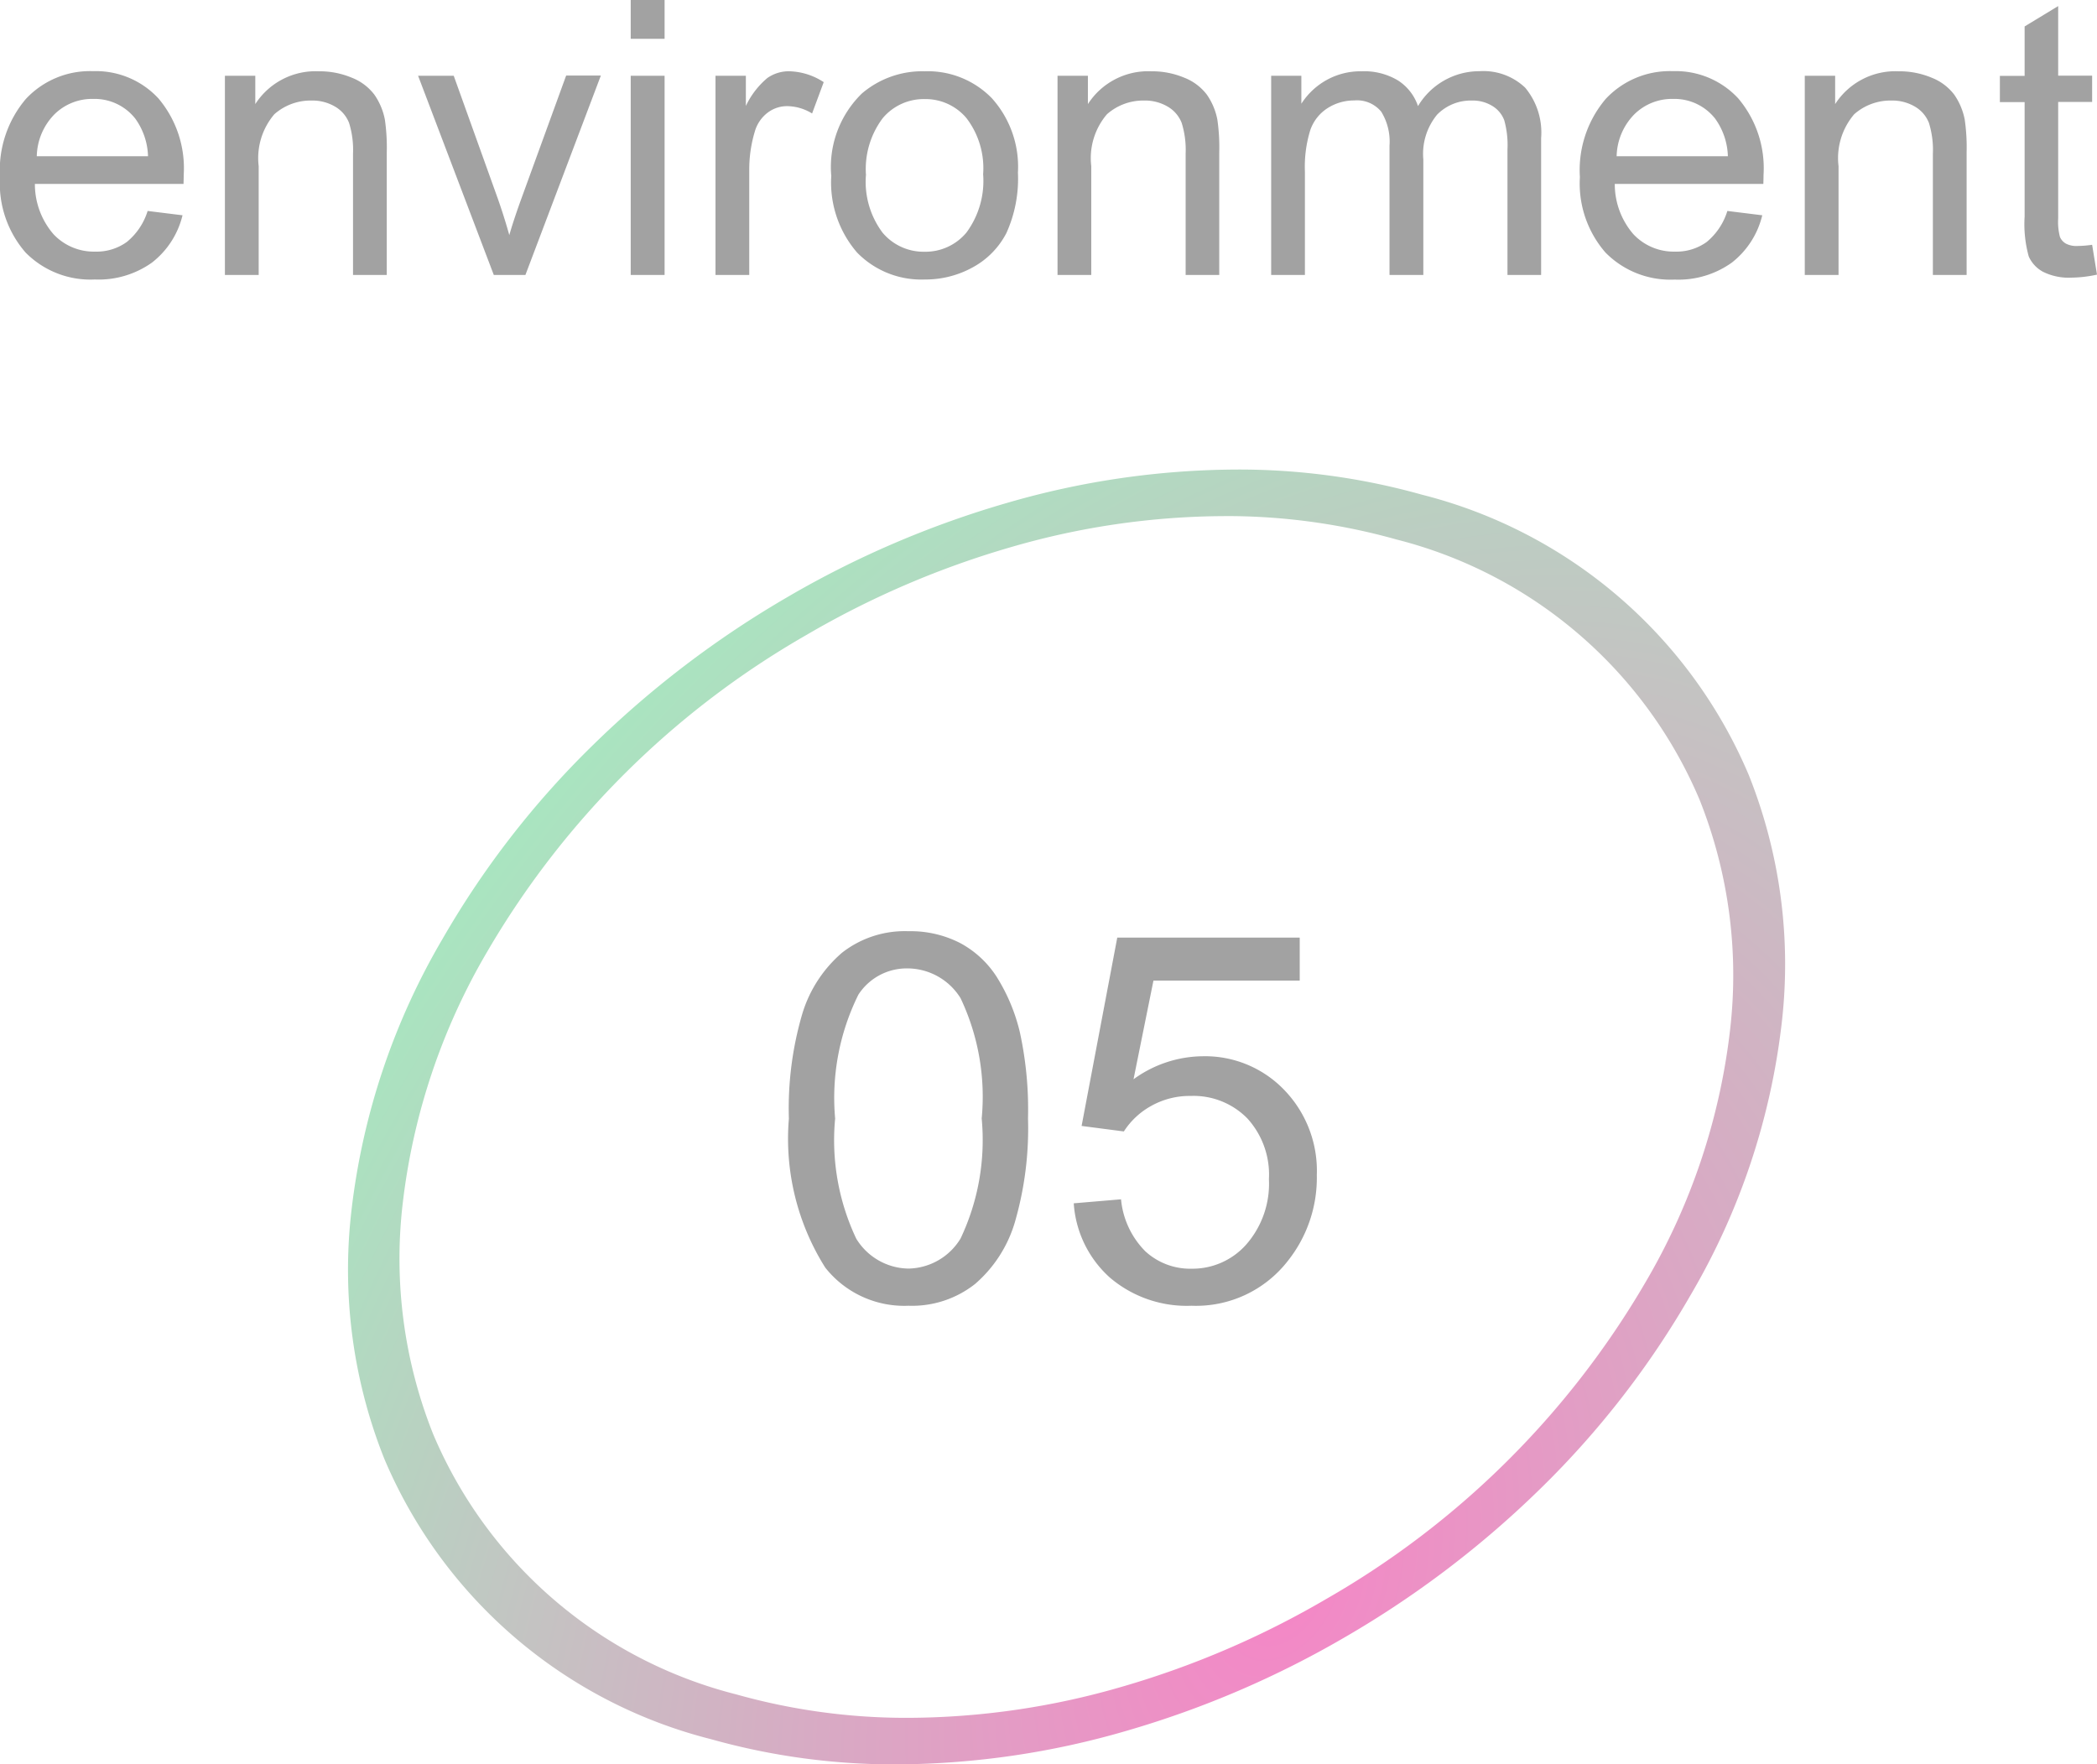
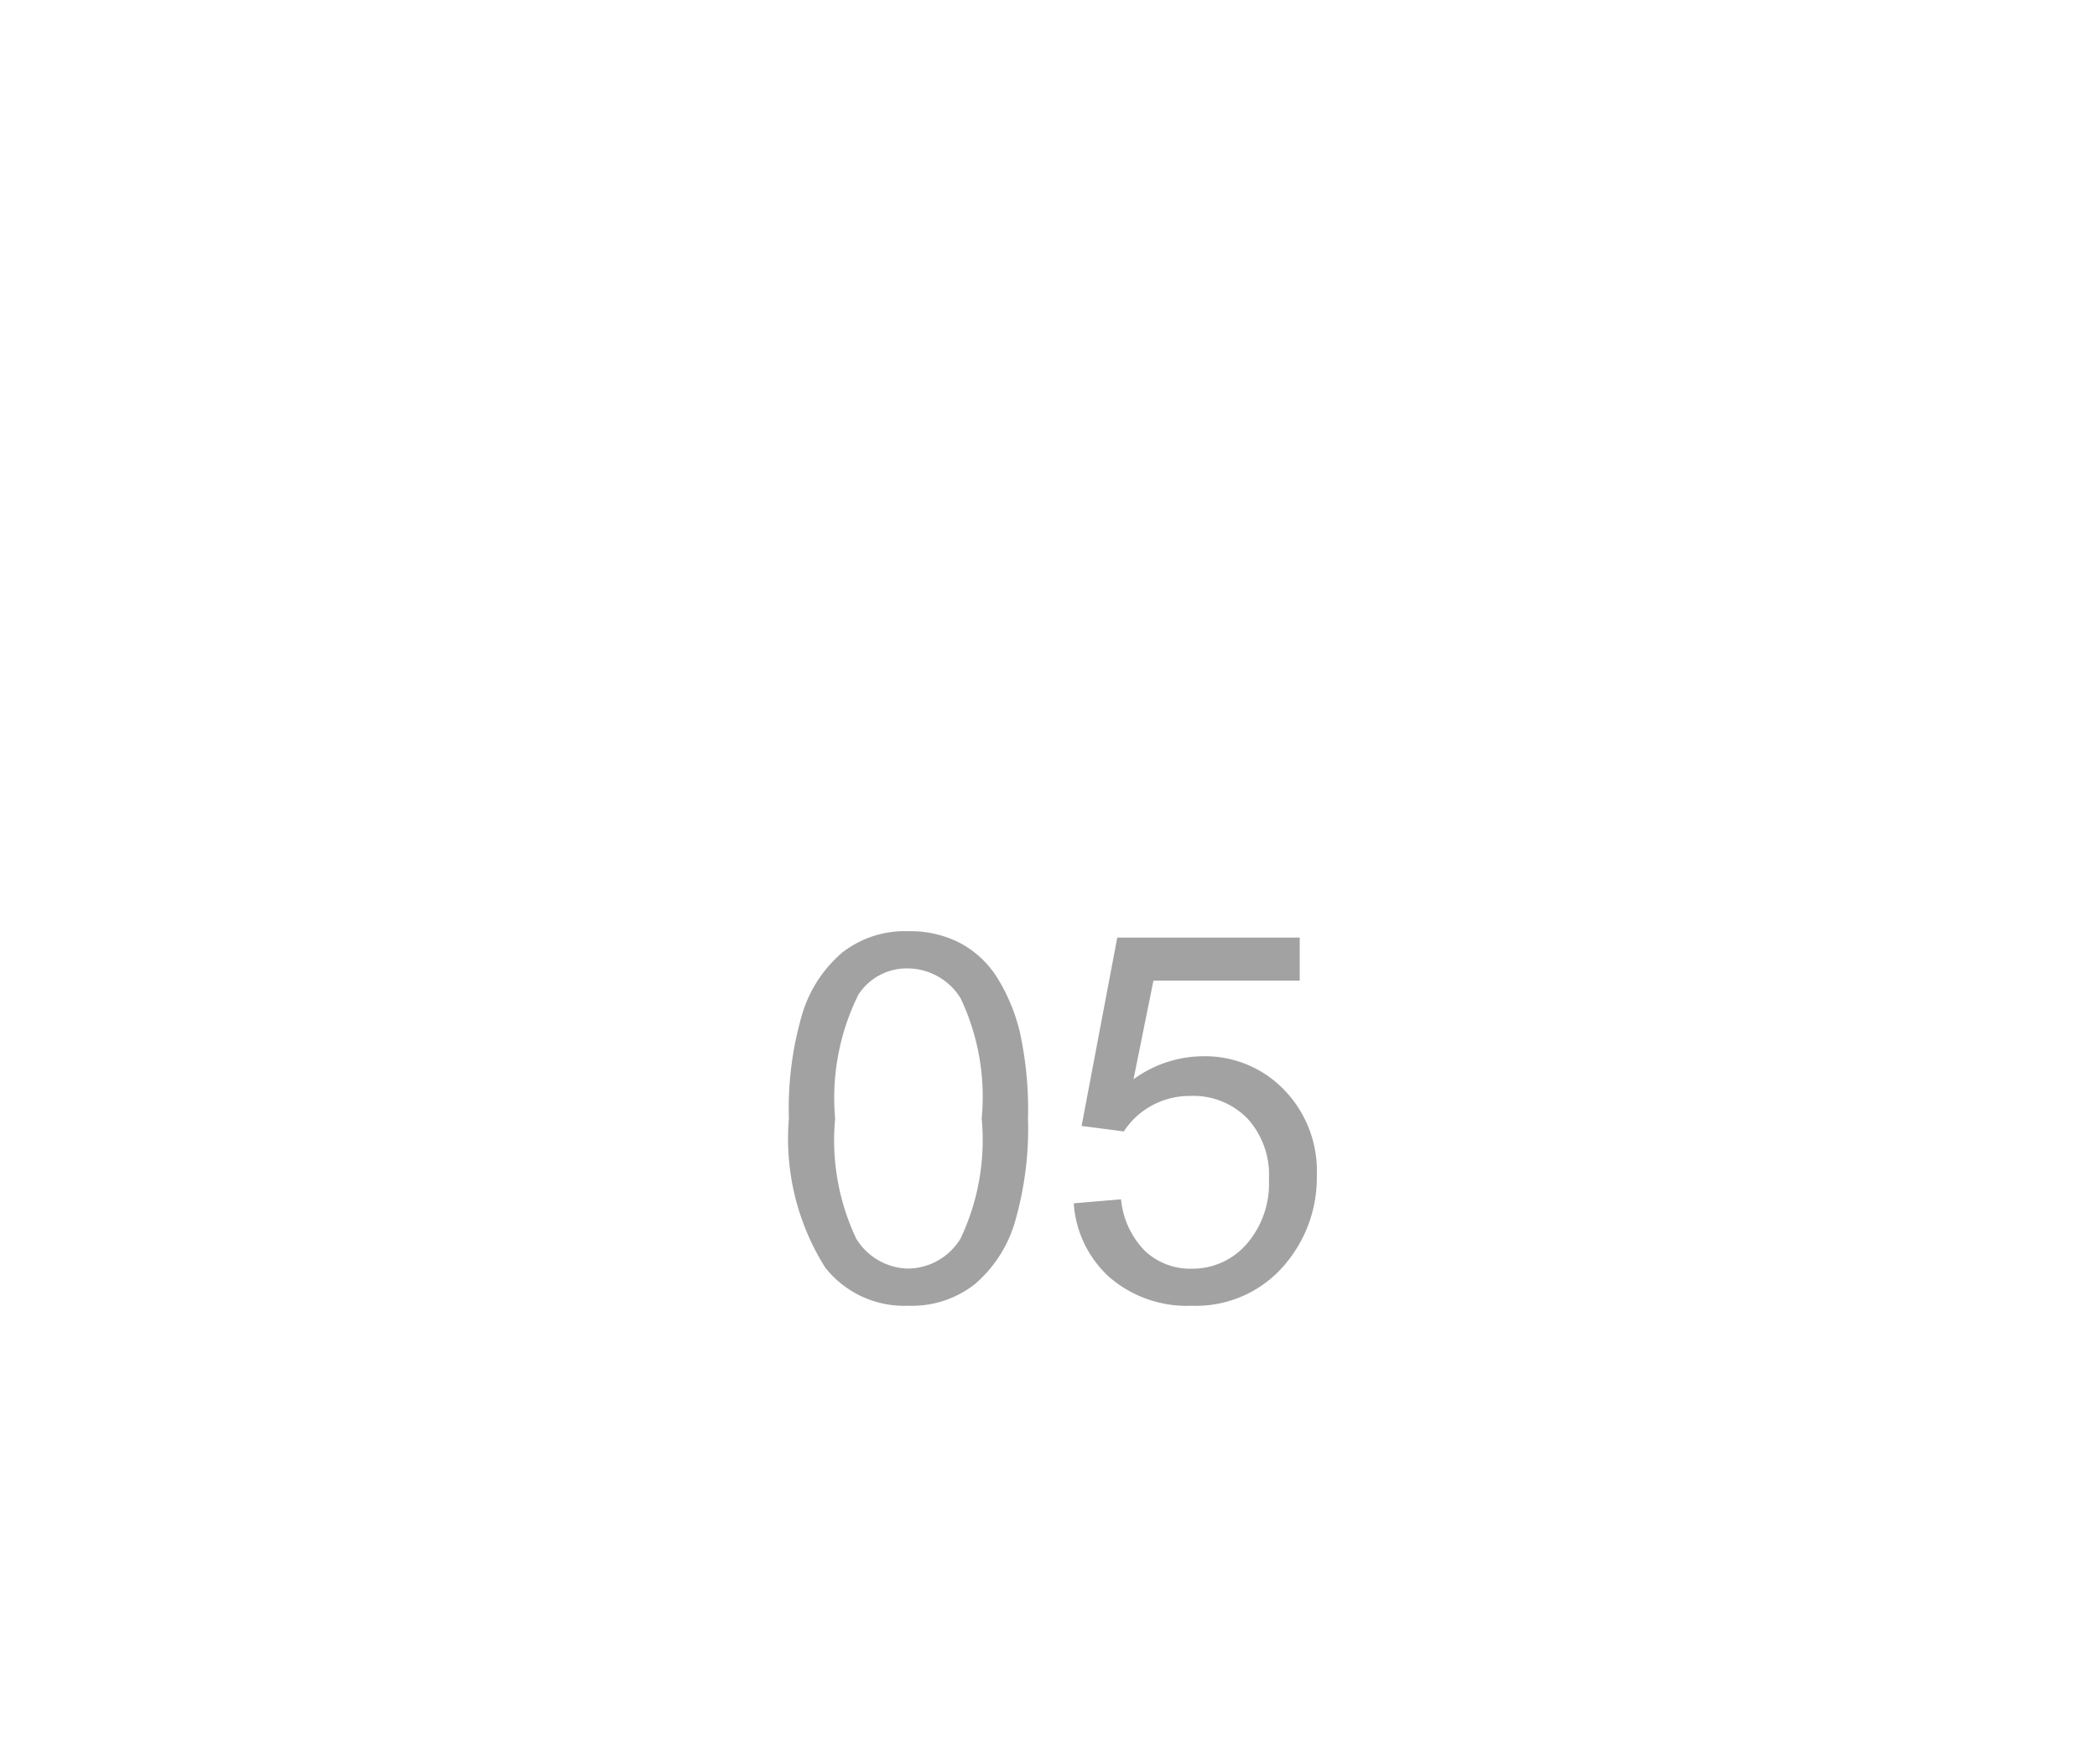
<svg xmlns="http://www.w3.org/2000/svg" width="65.508" height="55.117" viewBox="0 0 65.508 55.117">
  <defs>
    <radialGradient id="a" cx="0.65" cy="0.863" r="1.179" gradientTransform="matrix(0.433, -0.901, 0.587, 0.282, -0.137, 1.206)" gradientUnits="objectBoundingBox">
      <stop offset="0" stop-color="#f586c6" />
      <stop offset="1" stop-color="#a8e6c0" />
    </radialGradient>
  </defs>
  <g transform="translate(-320.439 -4156.41)">
-     <path d="M-321.051,48.527h0a21.132,21.132,0,0,1-5.8-.787,15.1,15.1,0,0,1-10.206-8.76,15.944,15.944,0,0,1-1.028-7.735,21.654,21.654,0,0,1,2.851-8.511,27.873,27.873,0,0,1,4.68-6.034,30.773,30.773,0,0,1,6.063-4.622,30.254,30.254,0,0,1,6.889-2.958,25.992,25.992,0,0,1,7.16-1.042,21.137,21.137,0,0,1,5.806.787,15.1,15.1,0,0,1,10.206,8.761,15.946,15.946,0,0,1,1.028,7.735,21.651,21.651,0,0,1-2.851,8.511,27.871,27.871,0,0,1-4.68,6.034A30.774,30.774,0,0,1-307,44.526a30.257,30.257,0,0,1-6.889,2.958A26,26,0,0,1-321.051,48.527Zm10.22-38.994a24.125,24.125,0,0,0-6.644.967,28.08,28.08,0,0,0-6.394,2.745,27.191,27.191,0,0,0-9.97,9.889,20.091,20.091,0,0,0-2.646,7.9,14.8,14.8,0,0,0,.955,7.178,14.015,14.015,0,0,0,9.472,8.13,19.6,19.6,0,0,0,5.388.731,24.13,24.13,0,0,0,6.645-.968,28.082,28.082,0,0,0,6.394-2.745,27.191,27.191,0,0,0,9.97-9.889,20.094,20.094,0,0,0,2.646-7.9,14.8,14.8,0,0,0-.954-7.178,14.016,14.016,0,0,0-9.472-8.131A19.61,19.61,0,0,0-310.831,9.532Z" transform="translate(669.501 4163)" fill="url(#a)" />
    <path d="M.664-5.648a10.48,10.48,0,0,1,.418-3.27,4.067,4.067,0,0,1,1.242-1.91A3.176,3.176,0,0,1,4.4-11.5a3.384,3.384,0,0,1,1.617.371,3.091,3.091,0,0,1,1.148,1.07,5.742,5.742,0,0,1,.711,1.7,11.316,11.316,0,0,1,.258,2.707,10.51,10.51,0,0,1-.414,3.254A4.068,4.068,0,0,1,6.48-.48,3.176,3.176,0,0,1,4.4.2,3.143,3.143,0,0,1,1.8-.992,7.548,7.548,0,0,1,.664-5.648Zm1.445,0a7.181,7.181,0,0,0,.66,3.754A1.945,1.945,0,0,0,4.4-.961,1.944,1.944,0,0,0,6.027-1.9a7.184,7.184,0,0,0,.66-3.75,7.179,7.179,0,0,0-.66-3.758,1.959,1.959,0,0,0-1.645-.93,1.8,1.8,0,0,0-1.547.82A7.264,7.264,0,0,0,2.109-5.648ZM9.563-3l1.477-.125A2.648,2.648,0,0,0,11.8-1.5a2.068,2.068,0,0,0,1.441.543,2.245,2.245,0,0,0,1.719-.766,2.885,2.885,0,0,0,.7-2.031,2.608,2.608,0,0,0-.676-1.9,2.357,2.357,0,0,0-1.77-.7,2.452,2.452,0,0,0-1.227.309,2.382,2.382,0,0,0-.859.8l-1.32-.172L10.922-11.3h5.7v1.344h-4.57L11.43-6.875a3.727,3.727,0,0,1,2.164-.719,3.428,3.428,0,0,1,2.531,1.039,3.632,3.632,0,0,1,1.031,2.672A4.171,4.171,0,0,1,16.25-1.2,3.63,3.63,0,0,1,13.242.2,3.7,3.7,0,0,1,10.691-.68,3.415,3.415,0,0,1,9.563-3Z" transform="translate(344.419 4197)" fill="#a2a2a2" />
-     <path d="M5.051-2l1.09.135A2.659,2.659,0,0,1,5.186-.387,2.871,2.871,0,0,1,3.4.141,2.846,2.846,0,0,1,1.239-.7a3.285,3.285,0,0,1-.8-2.358A3.438,3.438,0,0,1,1.248-5.5a2.737,2.737,0,0,1,2.1-.867,2.66,2.66,0,0,1,2.039.85,3.376,3.376,0,0,1,.791,2.391q0,.094-.006.281H1.529a2.391,2.391,0,0,0,.58,1.57,1.727,1.727,0,0,0,1.3.545,1.614,1.614,0,0,0,.99-.3A2.023,2.023,0,0,0,5.051-2ZM1.588-3.709H5.063a2.108,2.108,0,0,0-.4-1.178A1.616,1.616,0,0,0,3.357-5.5a1.675,1.675,0,0,0-1.222.486A1.925,1.925,0,0,0,1.588-3.709ZM7.465,0V-6.223h.949v.885a2.237,2.237,0,0,1,1.98-1.025,2.6,2.6,0,0,1,1.034.2,1.627,1.627,0,0,1,.706.53,2.035,2.035,0,0,1,.328.779,6.039,6.039,0,0,1,.059,1.025V0H11.467V-3.785a2.841,2.841,0,0,0-.123-.964,1.014,1.014,0,0,0-.437-.51,1.389,1.389,0,0,0-.735-.19,1.709,1.709,0,0,0-1.163.428A2.11,2.11,0,0,0,8.52-3.4V0Zm8.4,0L13.5-6.223h1.113L15.949-2.5q.217.6.4,1.254.141-.492.393-1.184l1.383-3.8h1.084L16.852,0Zm4.277-7.377V-8.59H21.2v1.213Zm0,7.377V-6.223H21.2V0Zm2.648,0V-6.223h.949v.943a2.574,2.574,0,0,1,.671-.873,1.171,1.171,0,0,1,.677-.211,2.057,2.057,0,0,1,1.084.34l-.363.979a1.509,1.509,0,0,0-.773-.229,1,1,0,0,0-.621.208,1.127,1.127,0,0,0-.393.577,4.108,4.108,0,0,0-.176,1.23V0Zm3.615-3.111a3.207,3.207,0,0,1,.961-2.561,2.9,2.9,0,0,1,1.957-.691,2.792,2.792,0,0,1,2.1.841A3.2,3.2,0,0,1,32.238-3.2a4.117,4.117,0,0,1-.36,1.89A2.551,2.551,0,0,1,30.829-.24a3.054,3.054,0,0,1-1.5.381A2.8,2.8,0,0,1,27.214-.7,3.347,3.347,0,0,1,26.408-3.111Zm1.084,0a2.65,2.65,0,0,0,.521,1.79,1.672,1.672,0,0,0,1.313.595,1.662,1.662,0,0,0,1.307-.6,2.713,2.713,0,0,0,.521-1.822A2.571,2.571,0,0,0,30.63-4.9a1.668,1.668,0,0,0-1.3-.595,1.675,1.675,0,0,0-1.312.592A2.639,2.639,0,0,0,27.492-3.111ZM33.475,0V-6.223h.949v.885A2.237,2.237,0,0,1,36.4-6.363a2.6,2.6,0,0,1,1.034.2,1.627,1.627,0,0,1,.706.53,2.035,2.035,0,0,1,.328.779,6.039,6.039,0,0,1,.059,1.025V0H37.477V-3.785a2.841,2.841,0,0,0-.123-.964,1.014,1.014,0,0,0-.437-.51,1.389,1.389,0,0,0-.735-.19,1.709,1.709,0,0,0-1.163.428A2.11,2.11,0,0,0,34.529-3.4V0Zm6.674,0V-6.223h.943v.873a2.218,2.218,0,0,1,.779-.735,2.189,2.189,0,0,1,1.107-.278,2.047,2.047,0,0,1,1.134.287,1.537,1.537,0,0,1,.624.8,2.234,2.234,0,0,1,1.922-1.09,1.894,1.894,0,0,1,1.424.513,2.191,2.191,0,0,1,.5,1.579V0H47.531V-3.92a2.886,2.886,0,0,0-.1-.911.883.883,0,0,0-.372-.448,1.161,1.161,0,0,0-.633-.17,1.473,1.473,0,0,0-1.09.437,1.923,1.923,0,0,0-.434,1.4V0H43.846V-4.043A1.779,1.779,0,0,0,43.588-5.1a.976.976,0,0,0-.844-.352,1.533,1.533,0,0,0-.823.234,1.329,1.329,0,0,0-.548.686,3.859,3.859,0,0,0-.17,1.3V0ZM54.4-2l1.09.135a2.659,2.659,0,0,1-.955,1.482,2.871,2.871,0,0,1-1.781.527A2.846,2.846,0,0,1,50.593-.7a3.285,3.285,0,0,1-.8-2.358A3.438,3.438,0,0,1,50.6-5.5a2.737,2.737,0,0,1,2.1-.867,2.66,2.66,0,0,1,2.039.85,3.376,3.376,0,0,1,.791,2.391q0,.094-.006.281H50.883a2.391,2.391,0,0,0,.58,1.57,1.727,1.727,0,0,0,1.3.545,1.614,1.614,0,0,0,.99-.3A2.023,2.023,0,0,0,54.4-2ZM50.941-3.709h3.475a2.108,2.108,0,0,0-.4-1.178A1.616,1.616,0,0,0,52.711-5.5a1.675,1.675,0,0,0-1.222.486A1.925,1.925,0,0,0,50.941-3.709ZM56.818,0V-6.223h.949v.885a2.237,2.237,0,0,1,1.98-1.025,2.6,2.6,0,0,1,1.034.2,1.627,1.627,0,0,1,.706.53,2.035,2.035,0,0,1,.328.779,6.039,6.039,0,0,1,.059,1.025V0H60.82V-3.785a2.841,2.841,0,0,0-.123-.964,1.014,1.014,0,0,0-.437-.51,1.389,1.389,0,0,0-.735-.19,1.709,1.709,0,0,0-1.163.428A2.11,2.11,0,0,0,57.873-3.4V0Zm8.977-.943.152.932a3.912,3.912,0,0,1-.8.094A1.8,1.8,0,0,1,64.26-.1a1.017,1.017,0,0,1-.445-.478,3.776,3.776,0,0,1-.129-1.245V-5.4h-.773v-.82h.773V-7.764L64.734-8.4v2.174h1.061v.82H64.734v3.639a1.838,1.838,0,0,0,.056.58.439.439,0,0,0,.182.205.7.7,0,0,0,.36.076A3.431,3.431,0,0,0,65.795-.943Z" transform="translate(320 4165)" fill="#a2a2a2" />
  </g>
</svg>